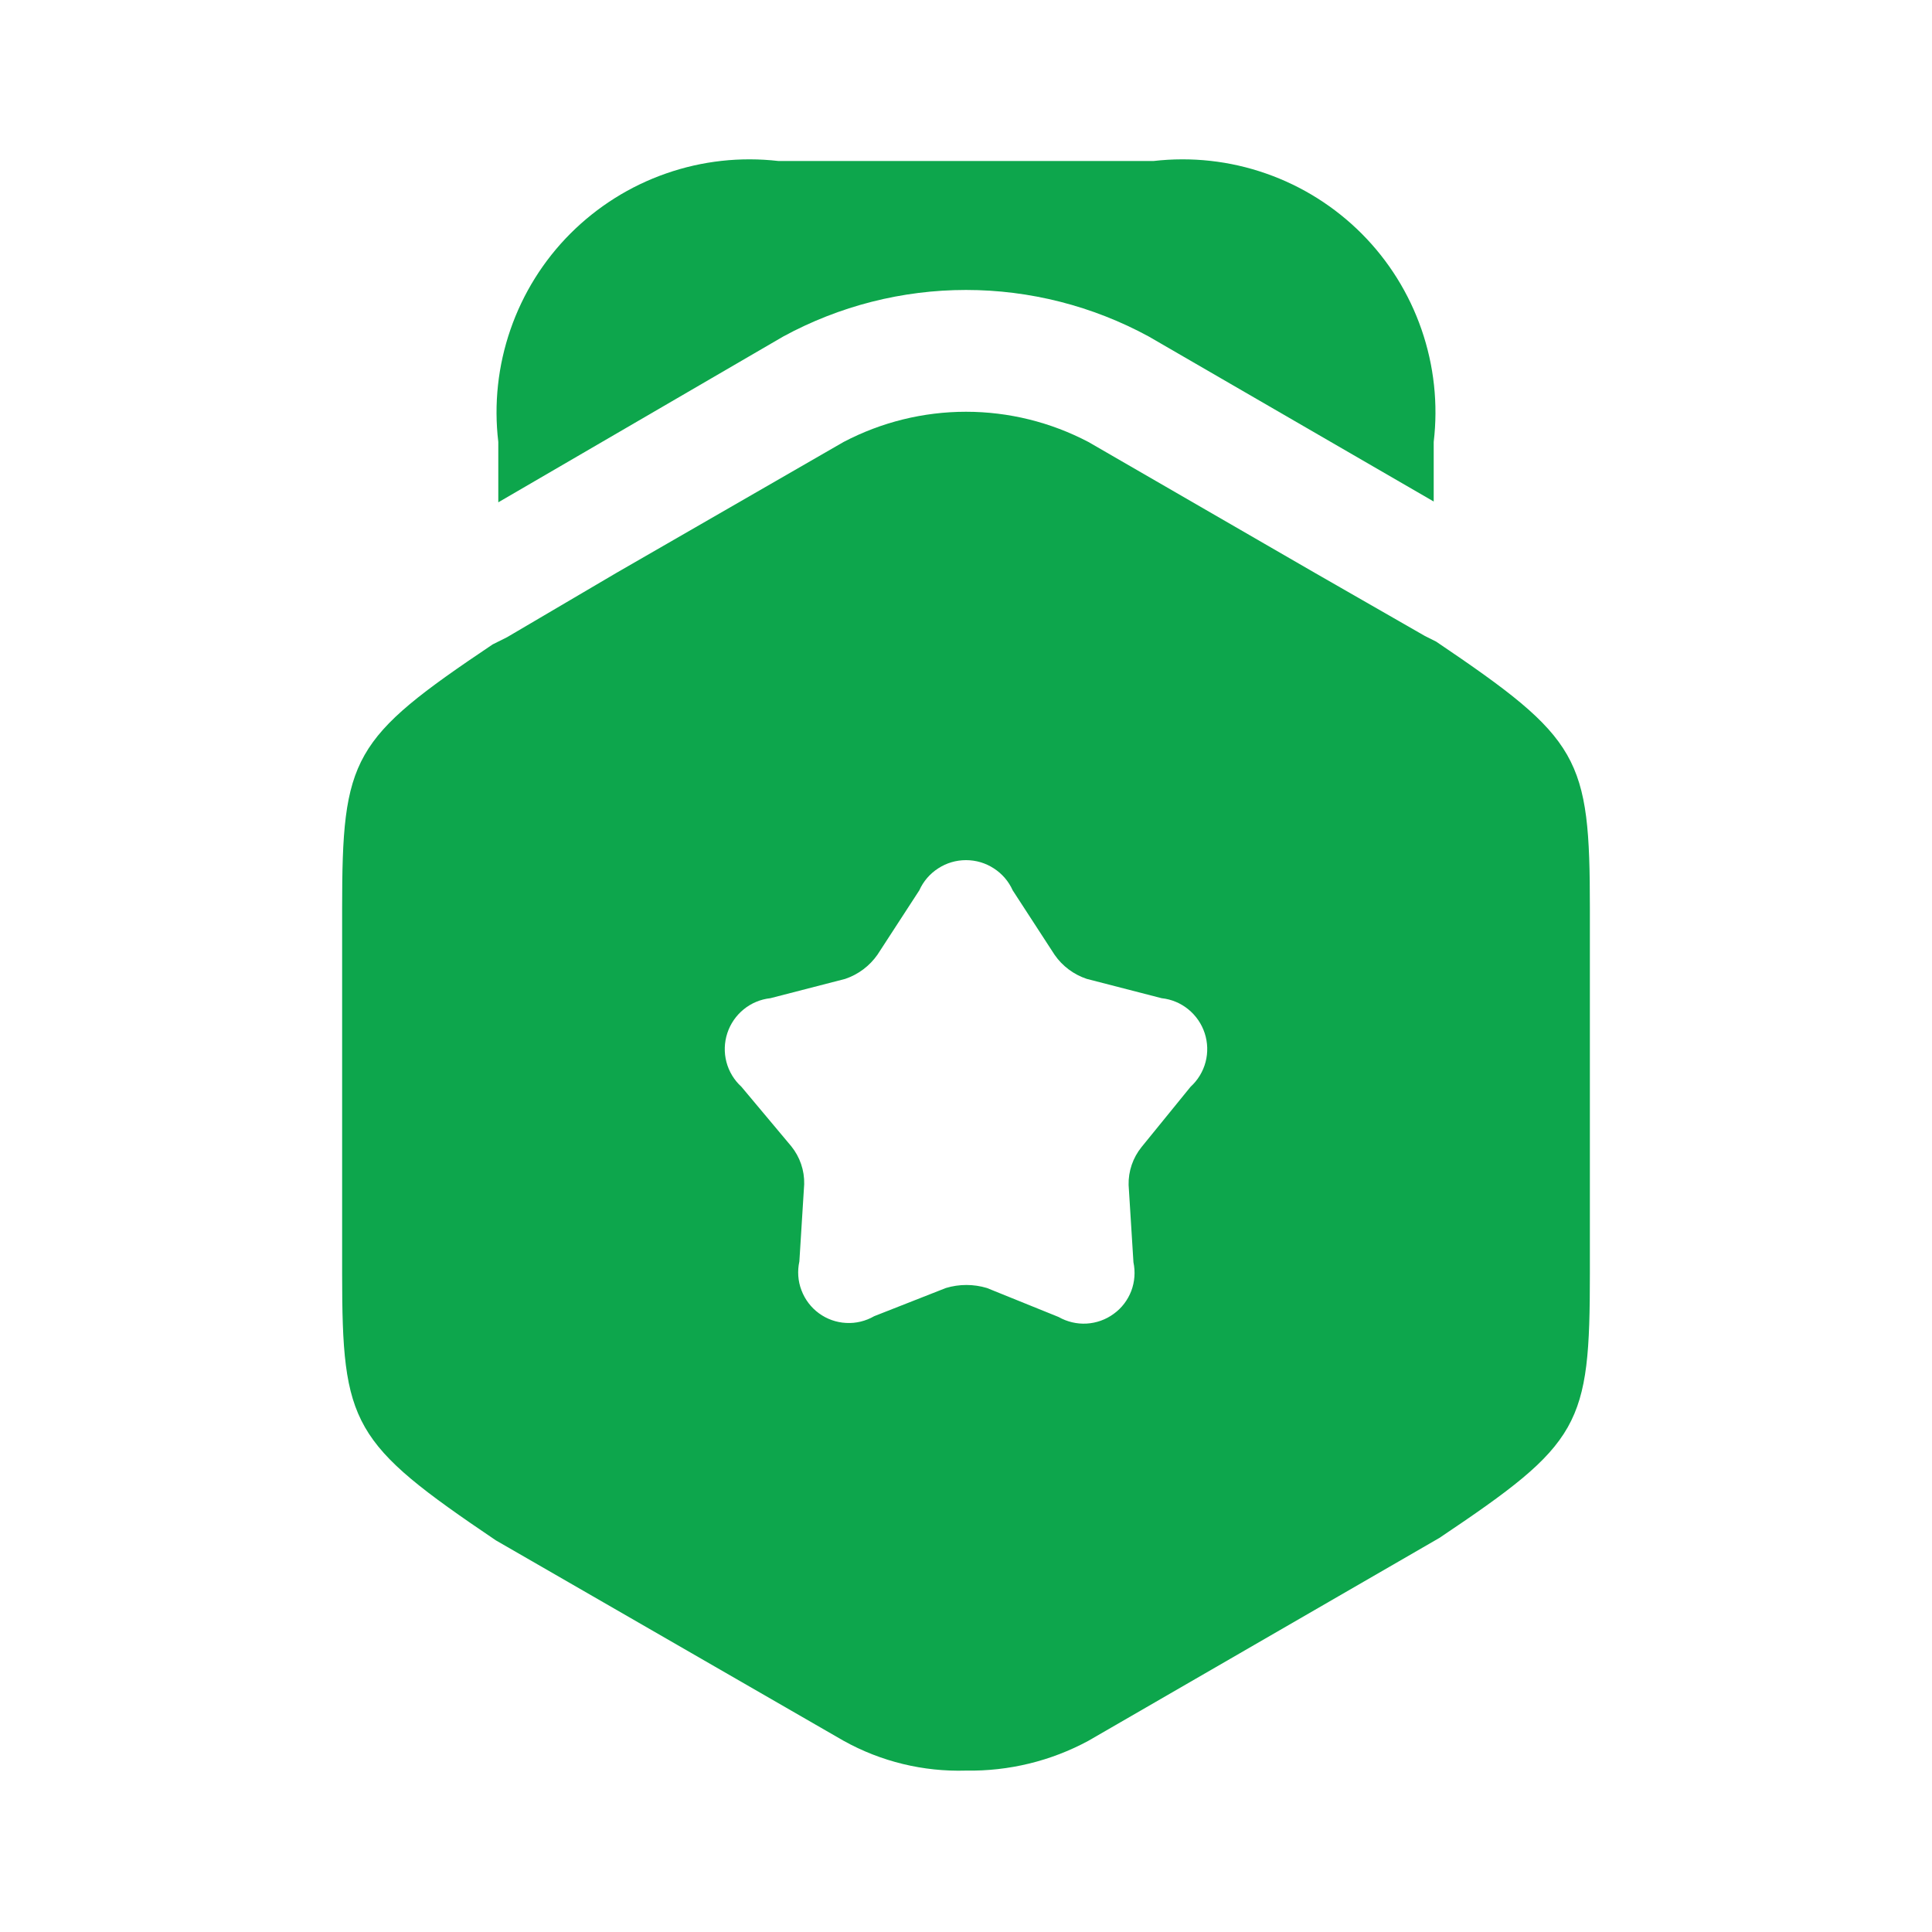
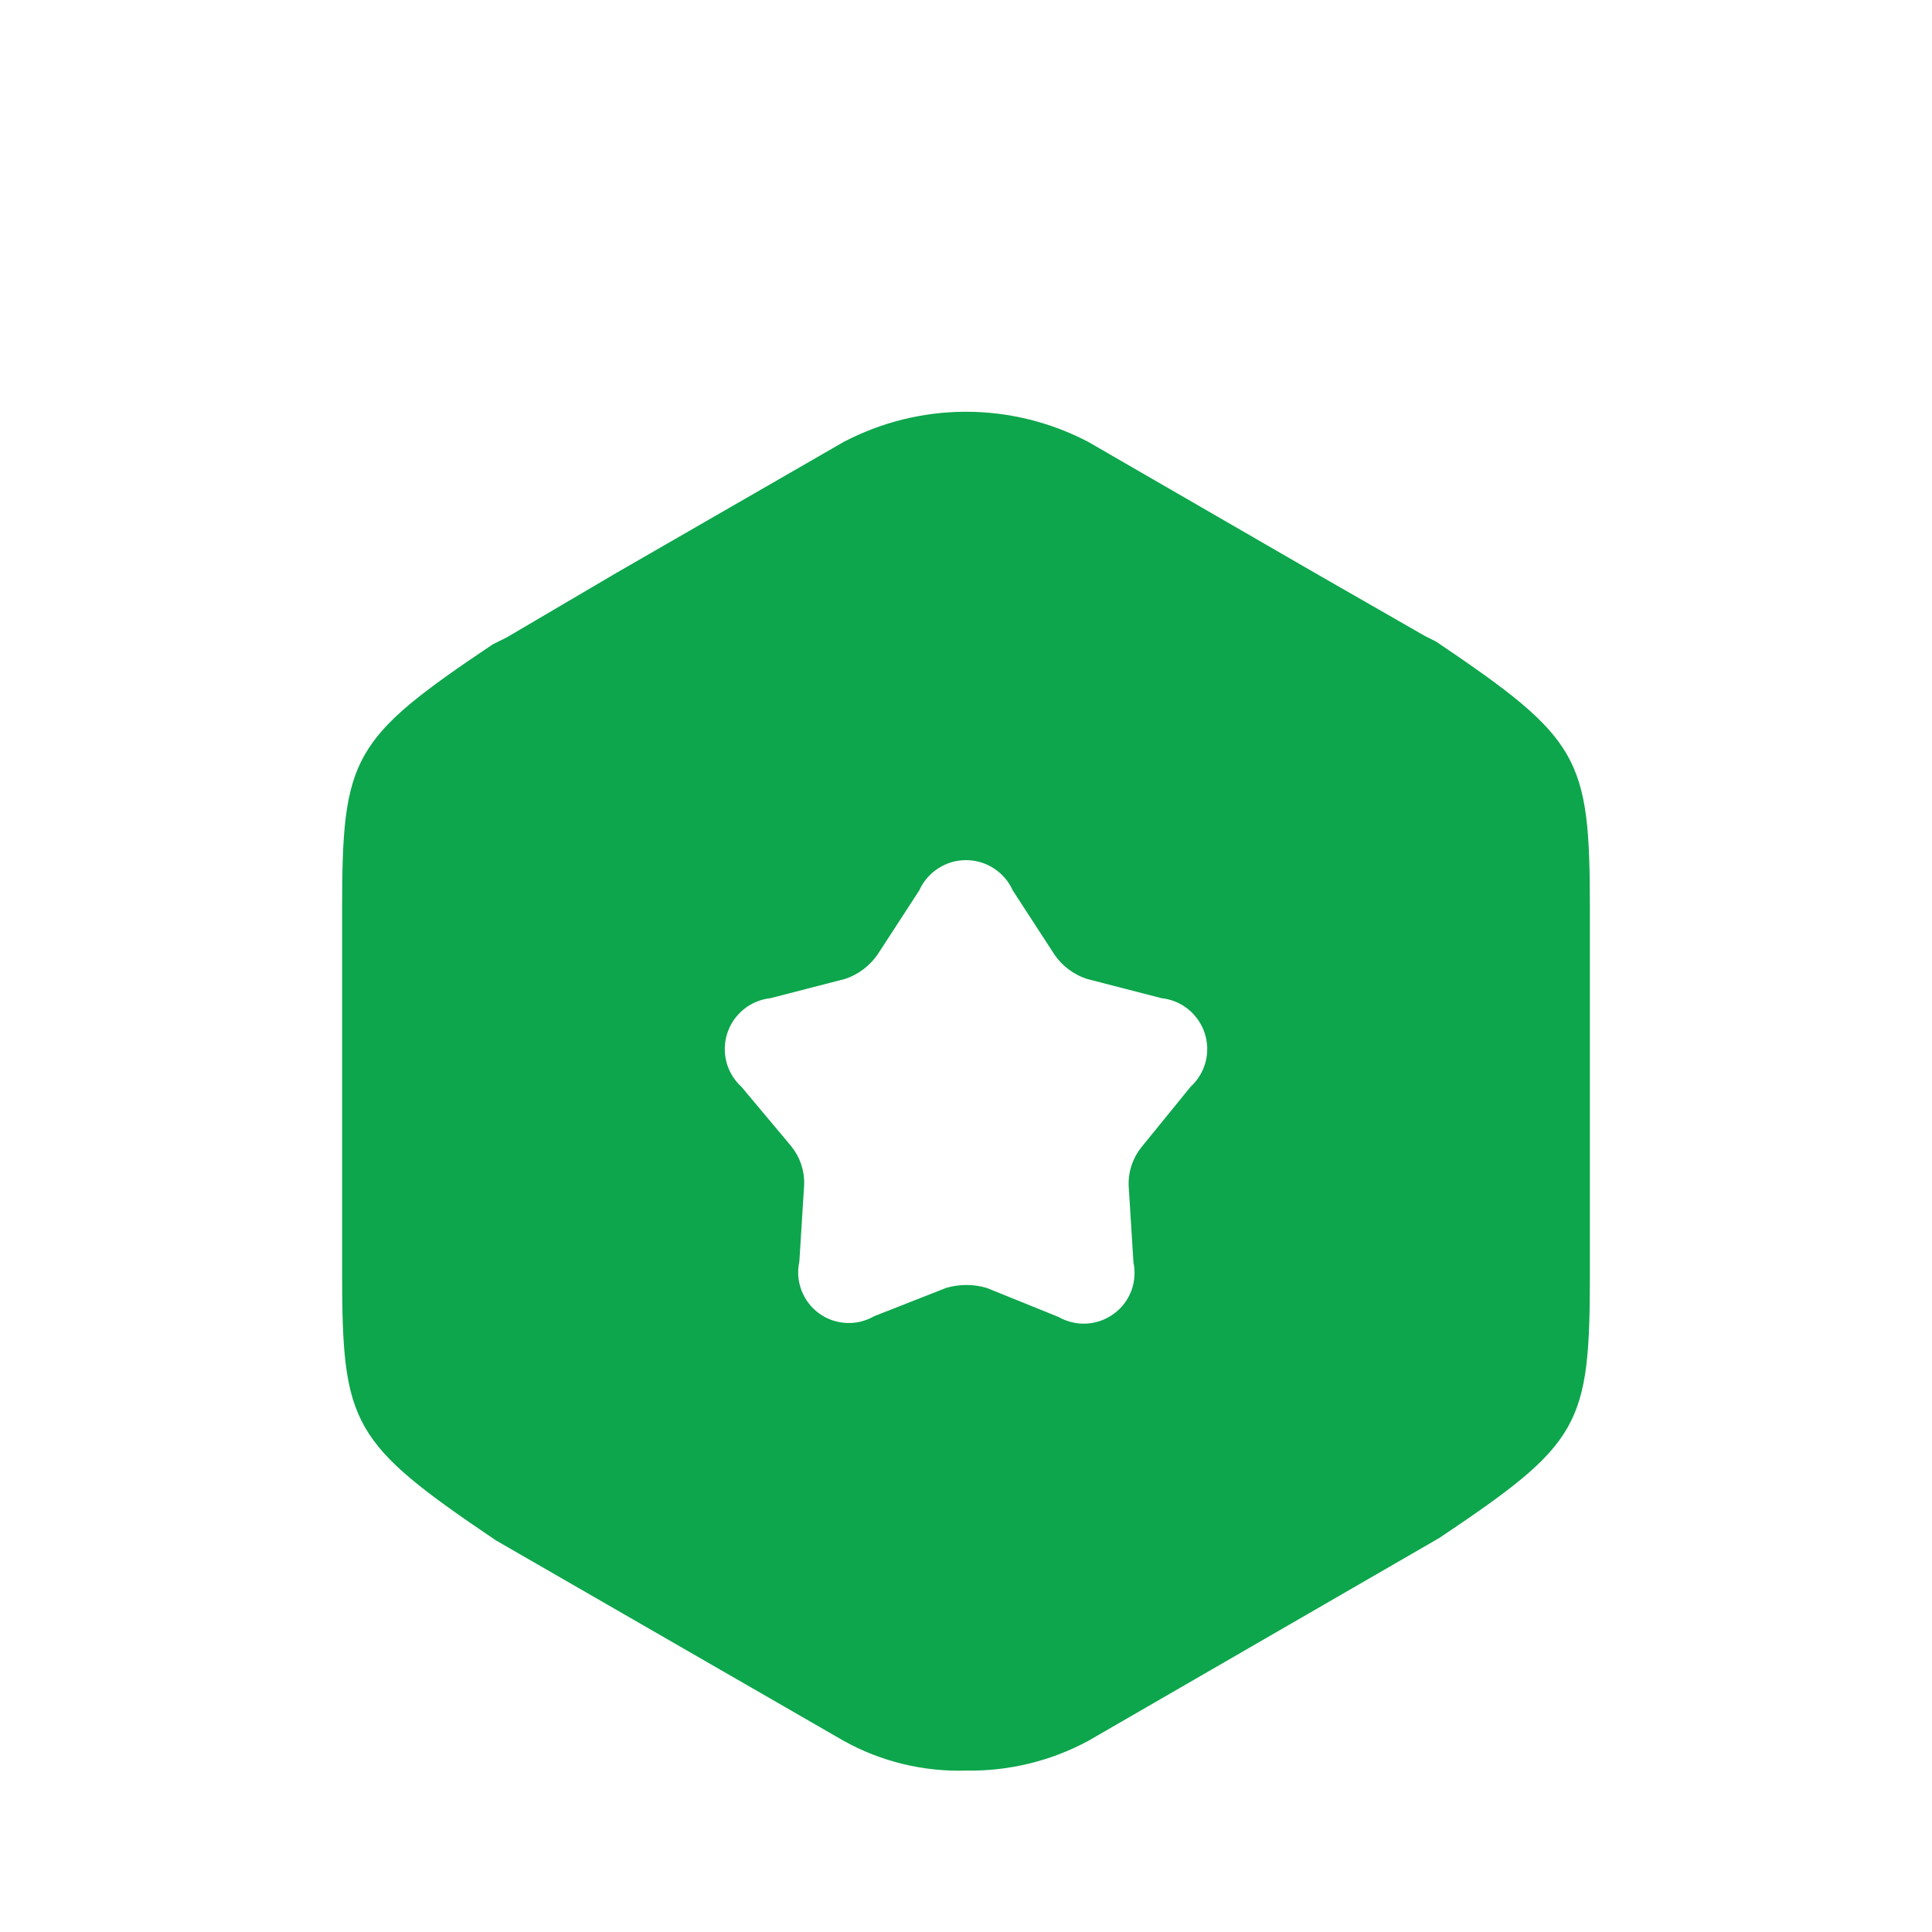
<svg xmlns="http://www.w3.org/2000/svg" width="24" height="24" viewBox="0 0 24 24" fill="none">
  <g clip-path="url(#clip0_79_895)">
-     <path d="M17.81 5.49V6.23L14.27 4.18C13.573 3.801 12.793 3.602 12 3.602C11.207 3.602 10.427 3.801 9.73 4.18L6.19 6.24V5.49C6.134 5.019 6.186 4.542 6.341 4.094C6.496 3.645 6.75 3.238 7.085 2.902C7.42 2.567 7.826 2.311 8.274 2.155C8.722 1.998 9.199 1.946 9.67 2H14.33C14.801 1.946 15.278 1.998 15.726 2.155C16.174 2.311 16.58 2.567 16.915 2.902C17.25 3.238 17.504 3.645 17.659 4.094C17.814 4.542 17.866 5.019 17.81 5.49Z" fill="#0DA64C" />
    <path d="M17.84 7.97L17.7 7.9L16.34 7.12L13.52 5.49C13.051 5.244 12.53 5.115 12 5.115C11.47 5.115 10.949 5.244 10.48 5.49L7.66 7.115L6.3 7.915L6.12 8.005C4.37 9.18 4.25 9.4 4.25 11.29V15.815C4.25 17.705 4.37 17.925 6.16 19.135L10.48 21.625C10.944 21.883 11.469 22.011 12 21.995C12.53 22.004 13.054 21.877 13.52 21.625L17.88 19.105C19.64 17.925 19.75 17.715 19.75 15.815V11.29C19.75 9.4 19.63 9.18 17.84 7.97ZM14.79 13.5L14.18 14.25C14.073 14.383 14.016 14.549 14.02 14.72L14.08 15.68C14.105 15.799 14.096 15.923 14.053 16.037C14.009 16.151 13.934 16.25 13.835 16.321C13.737 16.393 13.62 16.435 13.498 16.442C13.377 16.449 13.256 16.42 13.15 16.36L12.26 16C12.094 15.95 11.916 15.95 11.75 16L10.86 16.35C10.754 16.411 10.633 16.441 10.511 16.434C10.389 16.428 10.271 16.386 10.173 16.314C10.074 16.242 9.999 16.142 9.956 16.028C9.912 15.914 9.904 15.789 9.93 15.67L9.99 14.71C9.994 14.539 9.937 14.373 9.83 14.24L9.21 13.5C9.12 13.418 9.055 13.311 9.024 13.193C8.993 13.075 8.997 12.95 9.035 12.834C9.073 12.718 9.144 12.615 9.239 12.538C9.333 12.461 9.449 12.413 9.57 12.4L10.5 12.16C10.662 12.105 10.802 12 10.9 11.86L11.42 11.06C11.47 10.948 11.552 10.853 11.655 10.787C11.758 10.72 11.877 10.685 12 10.685C12.123 10.685 12.242 10.72 12.345 10.787C12.448 10.853 12.53 10.948 12.58 11.06L13.1 11.86C13.197 12.001 13.338 12.106 13.5 12.16L14.43 12.4C14.552 12.413 14.667 12.461 14.761 12.538C14.856 12.615 14.927 12.718 14.965 12.834C15.003 12.95 15.007 13.075 14.976 13.193C14.945 13.311 14.88 13.418 14.79 13.5Z" fill="#0DA64C" />
  </g>
  <defs>
    <clipPath id="clip0_79_895">
      <rect width="24" height="24" fill="white" />
    </clipPath>
  </defs>
</svg>